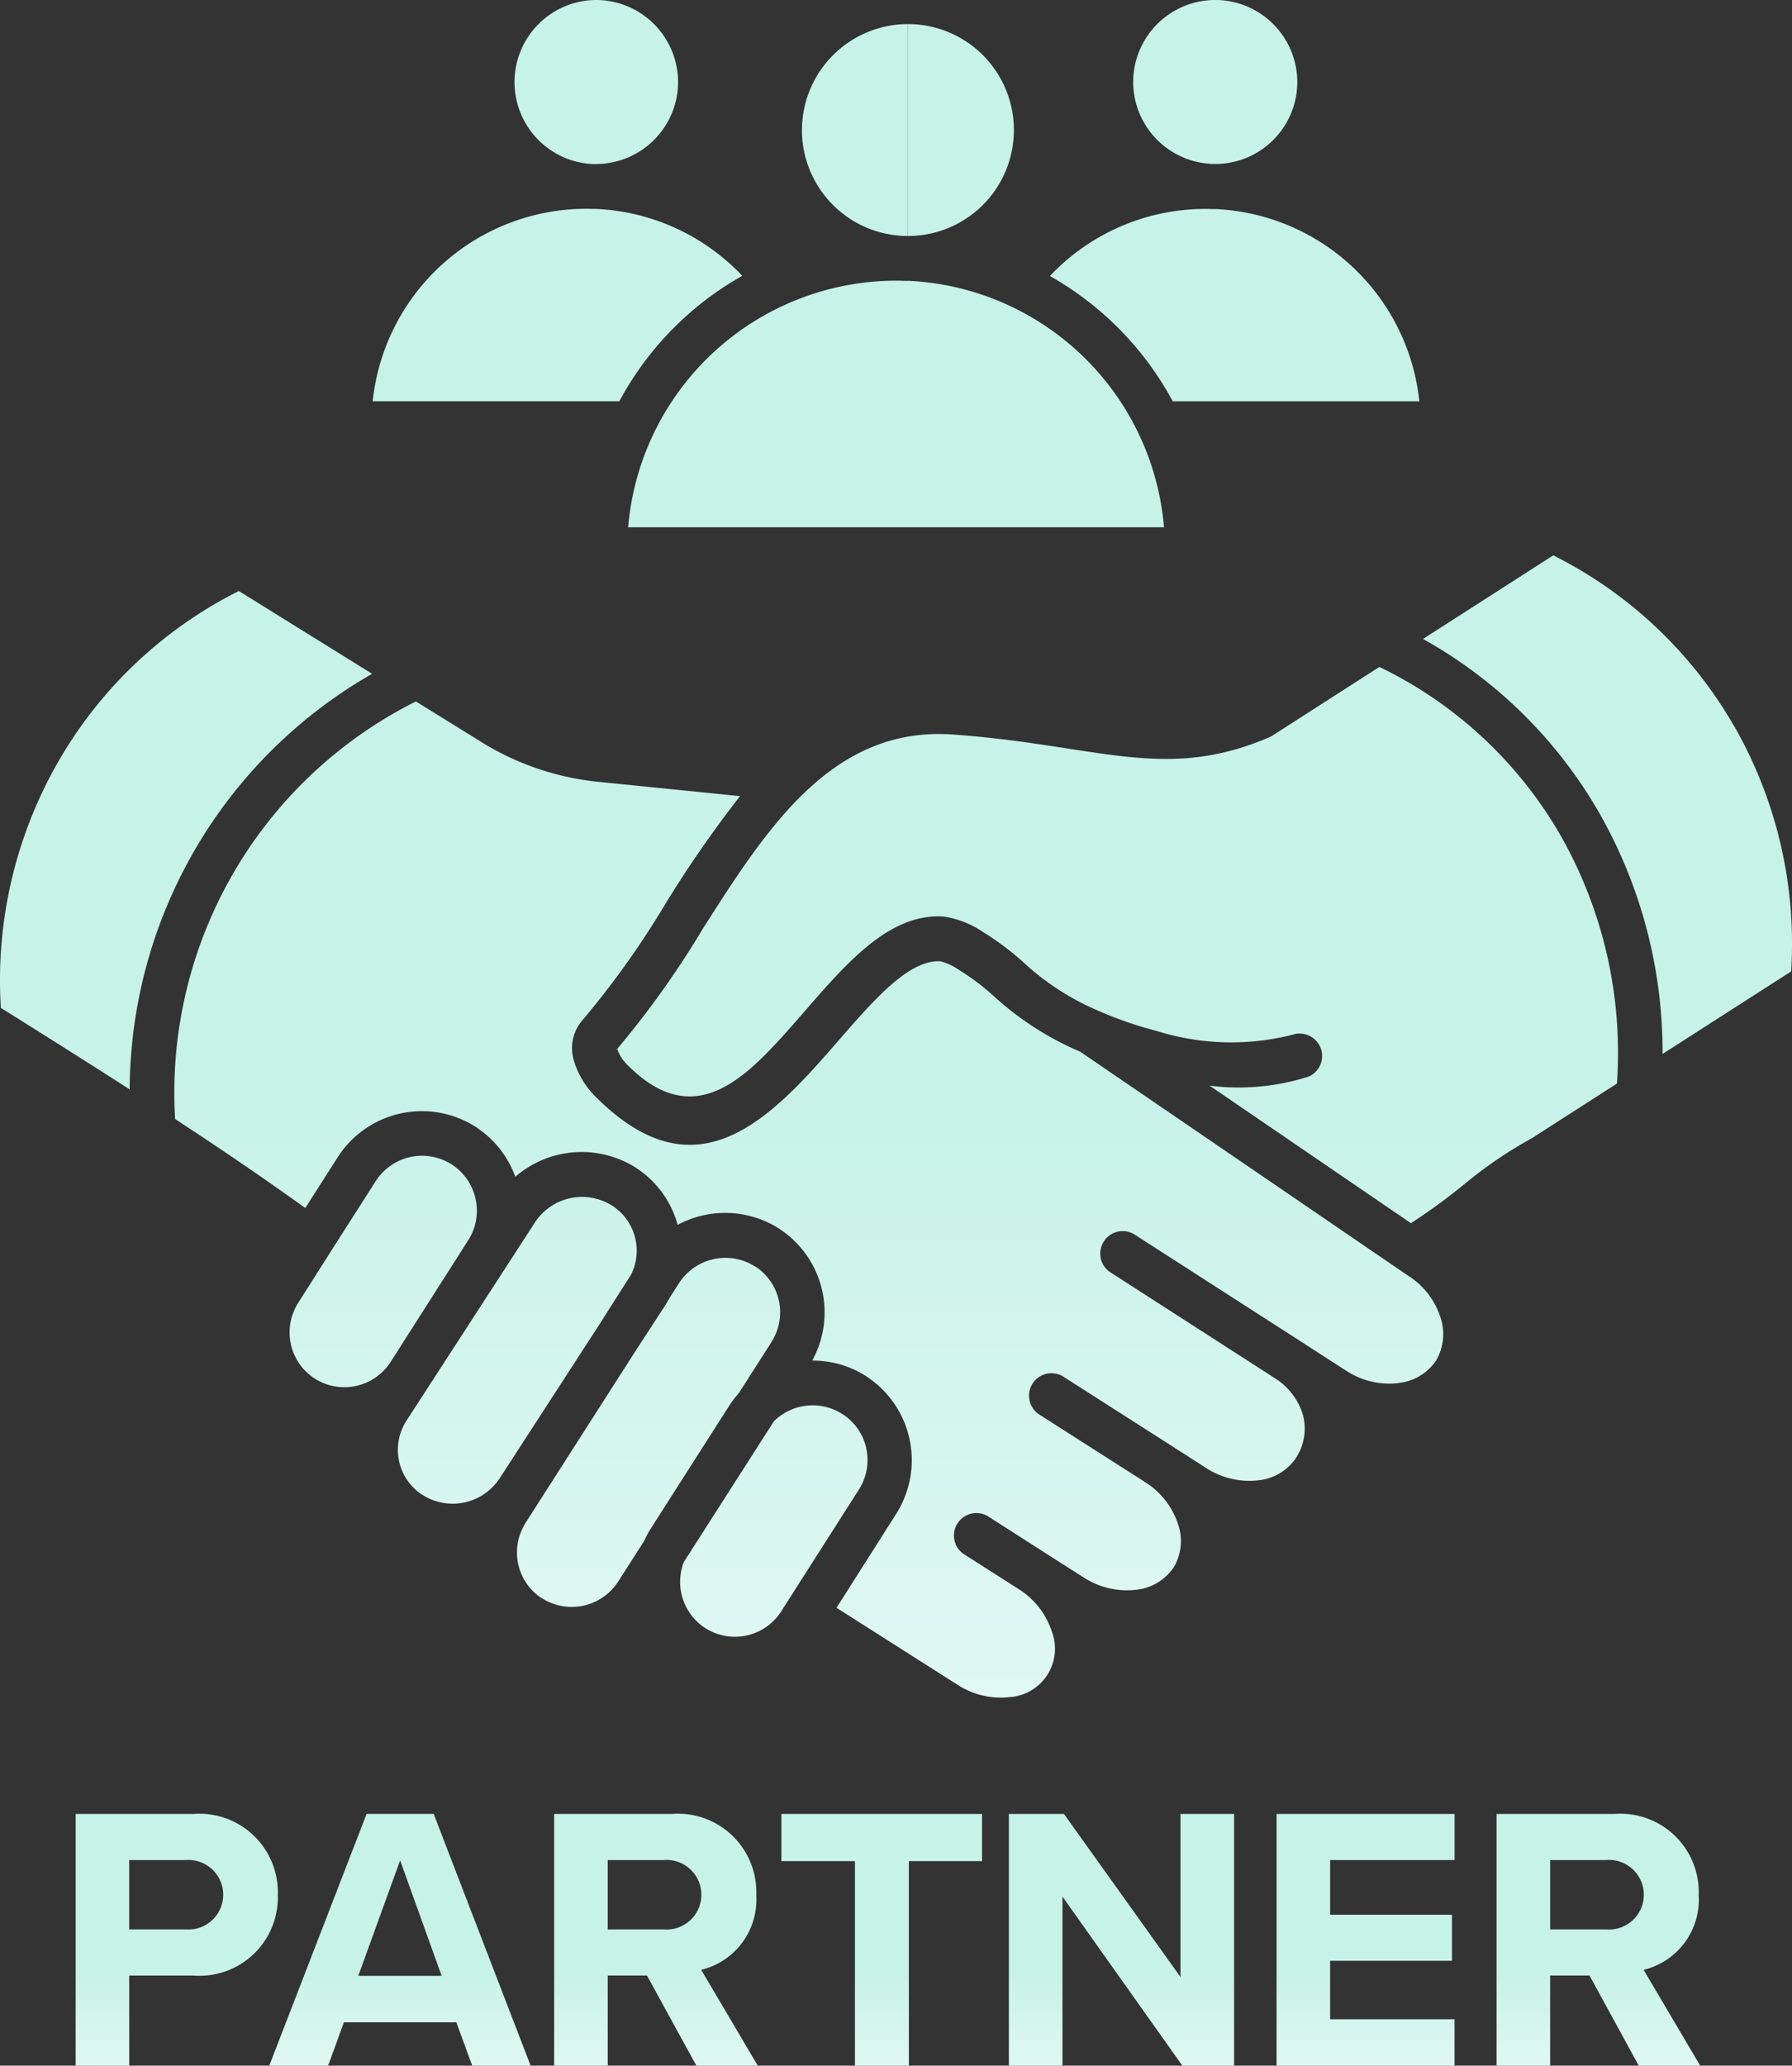
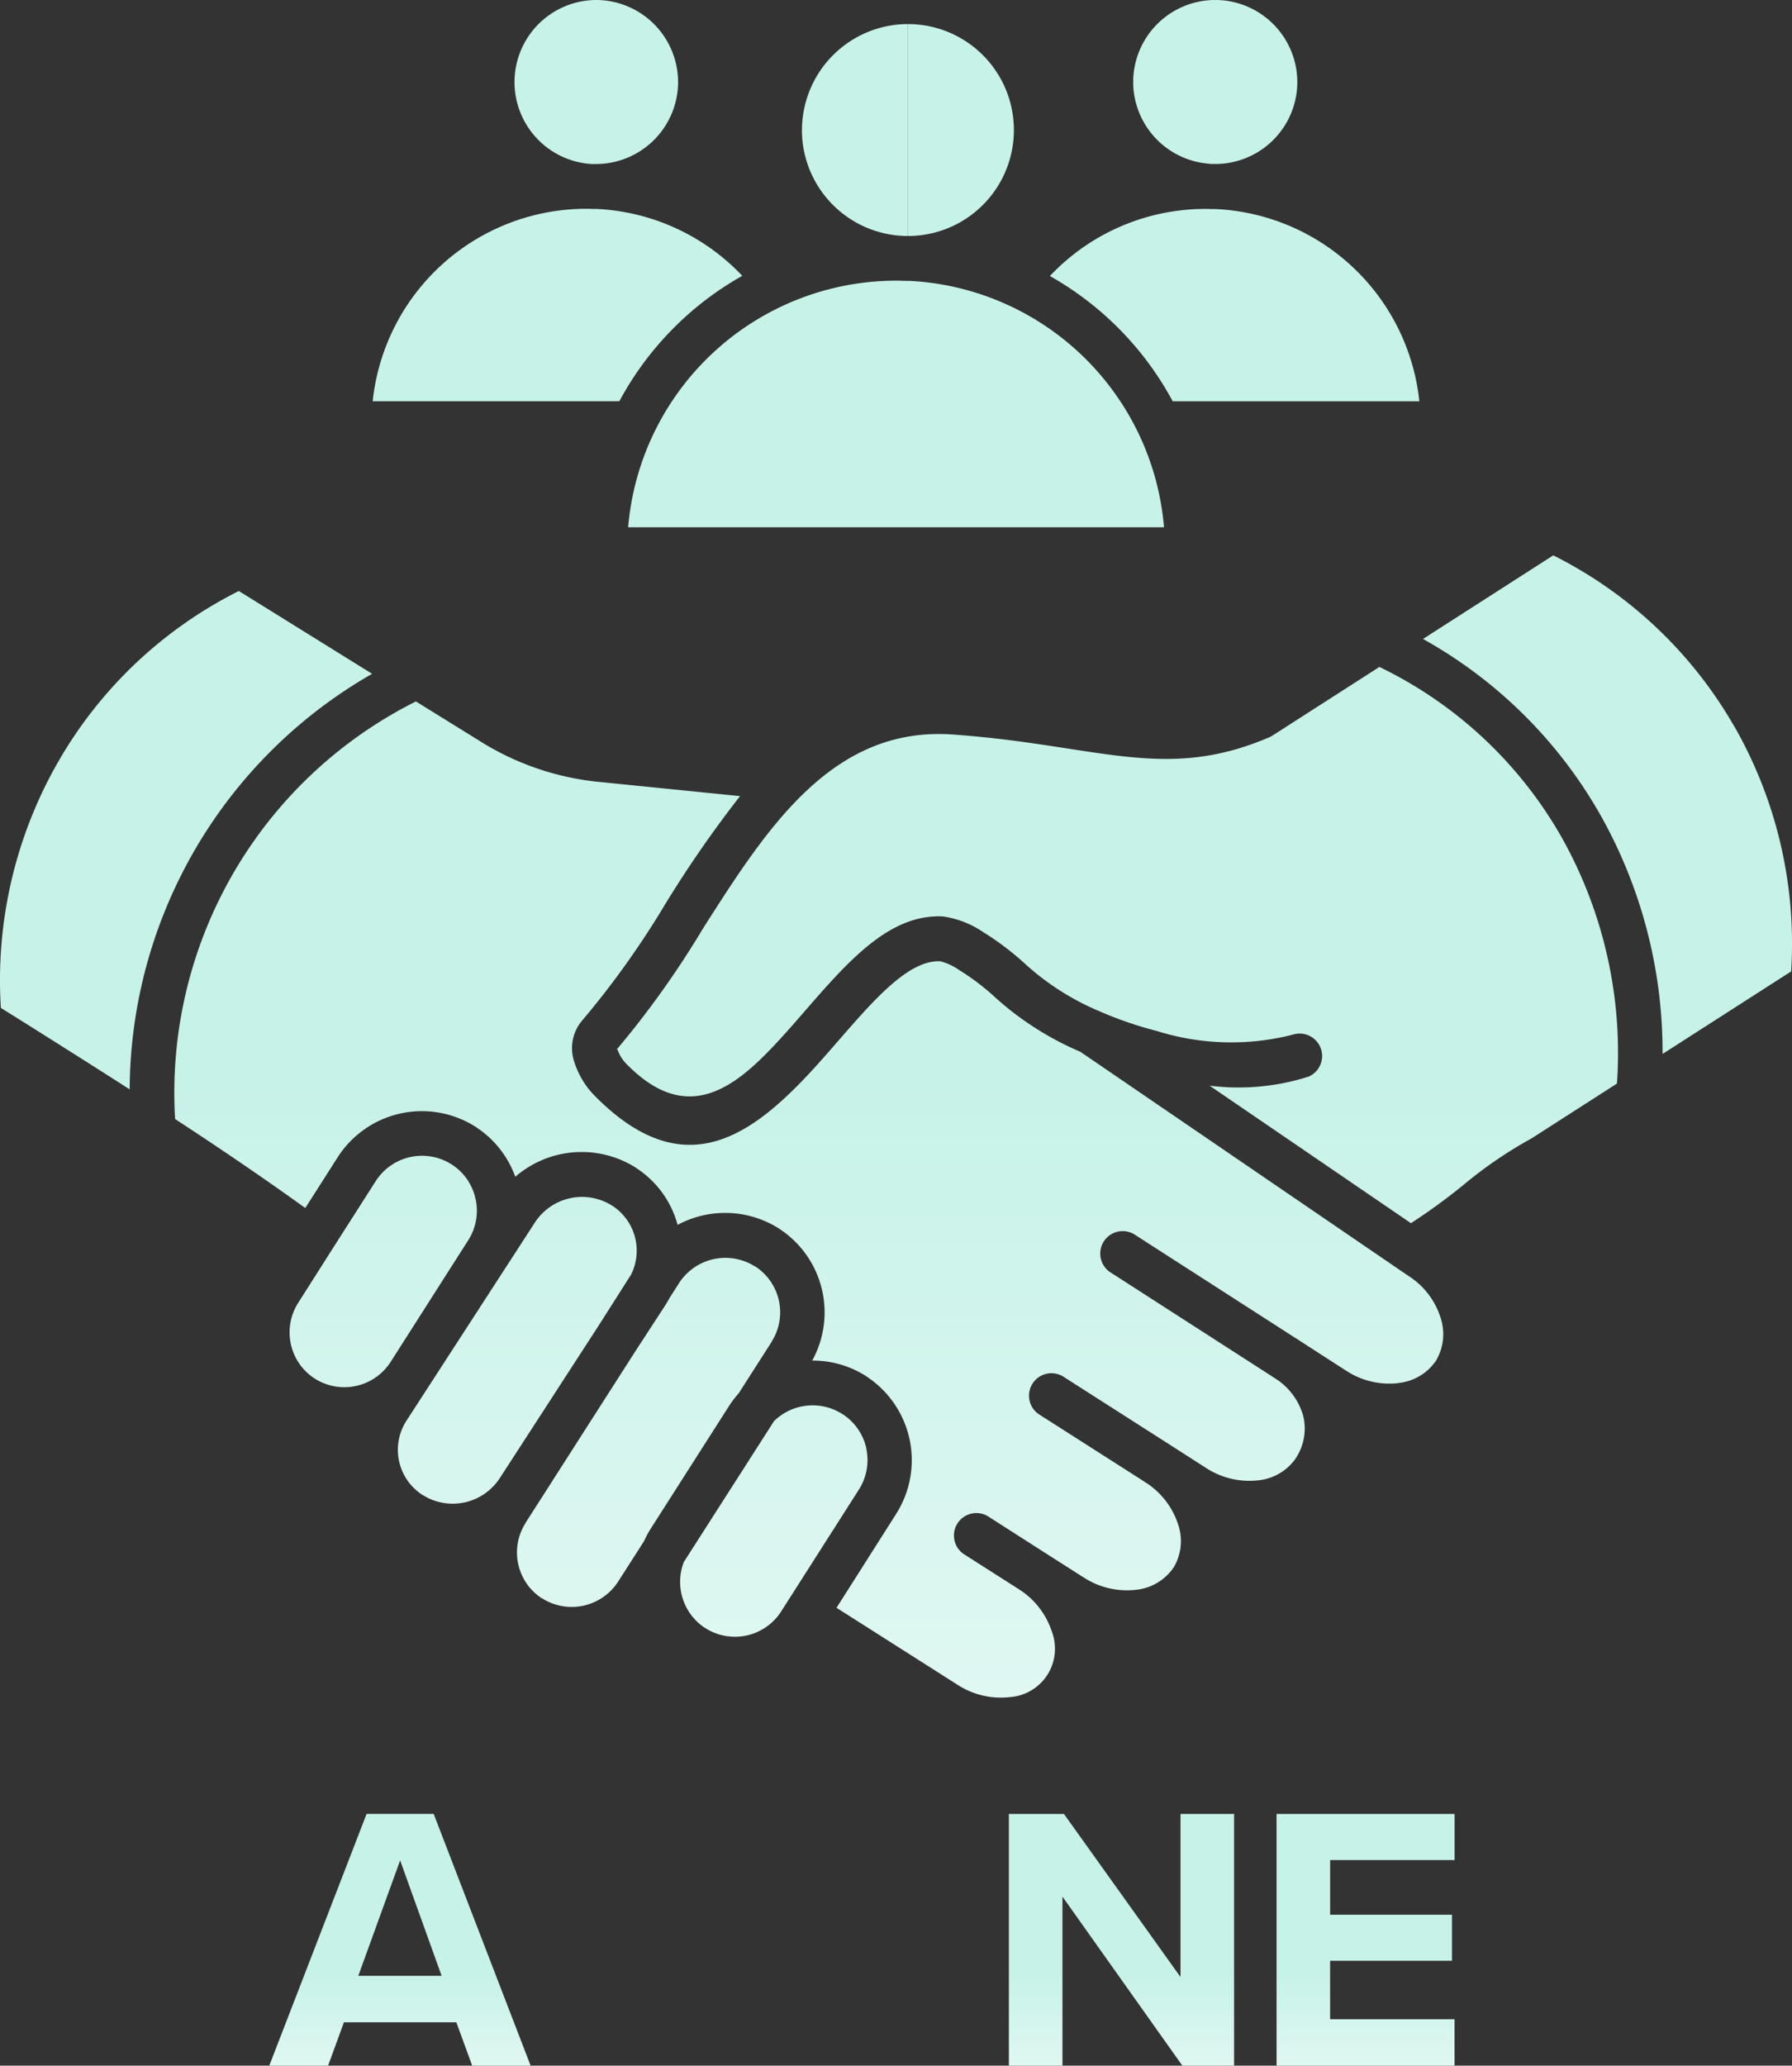
<svg xmlns="http://www.w3.org/2000/svg" width="60.195" height="69.358" viewBox="0 0 60.195 69.358">
  <rect x="0" y="0" width="60.195" height="69.358" fill="#333333" stroke="none" />
  <defs>
    <linearGradient id="linear-gradient" x1="0.5" y1="0.636" x2="0.5" y2="1.482" gradientUnits="objectBoundingBox">
      <stop offset="0" stop-color="#c7f2e8" />
      <stop offset="1" stop-color="#fff" />
    </linearGradient>
    <clipPath id="clip-path">
      <rect id="長方形_2728" data-name="長方形 2728" width="60.195" height="57" fill="url(#linear-gradient)" />
    </clipPath>
  </defs>
  <g id="グループ_1974" data-name="グループ 1974" transform="translate(21084.174 -846.434)">
    <g id="グループ_1948" data-name="グループ 1948" transform="translate(-21084.174 846.434)">
      <g id="グループ_1947" data-name="グループ 1947" transform="translate(0 0)" clip-path="url(#clip-path)">
        <path id="パス_17836" data-name="パス 17836" d="M26.939,4.365v-.04A3.565,3.565,0,0,1,30.495.808V7.924a3.56,3.56,0,0,1-3.558-3.559ZM19.855,5.507c.049,0,.1,0,.146,0h.019A2.759,2.759,0,0,0,22.777,2.8v-.04A2.76,2.76,0,0,0,20.063,0h-.04a2.756,2.756,0,0,0-.165,5.506ZM30.5,7.924h0a3.557,3.557,0,1,0,0-7.115V7.924ZM40.659,5.506l.177,0a2.756,2.756,0,0,0,2.742-2.754v0A2.762,2.762,0,0,0,40.882,0a.714.714,0,0,1-.108,0,2.759,2.759,0,0,0-2.709,2.693.767.767,0,0,1,0,.125A2.759,2.759,0,0,0,40.656,5.5ZM30.53,9.43a.608.608,0,0,1-.112,0c-.064,0-.127,0-.19-.006H30.1a9.044,9.044,0,0,0-9,8.279H39.1A9.041,9.041,0,0,0,30.532,9.43ZM22.642,11a10.549,10.549,0,0,1,2.292-1.739,7.211,7.211,0,0,0-4.9-2.246h-.064c-.058,0-.115,0-.173-.005h-.1a7.219,7.219,0,0,0-7.178,6.462h8.286A10.535,10.535,0,0,1,22.642,11M58.254,24.388a14.475,14.475,0,0,0-6.078-5.741L47.8,21.454a15.539,15.539,0,0,1,5.973,5.934,16.2,16.2,0,0,1,2.074,8l4.319-2.771a14.688,14.688,0,0,0-1.911-8.233M39.391,13.474h8.286A7.218,7.218,0,0,0,40.842,7.02h-.077a1.608,1.608,0,0,1-.162-.005h-.1a7.181,7.181,0,0,0-5.236,2.253,10.581,10.581,0,0,1,4.128,4.21ZM12.5,22.624,8.023,19.844A14.471,14.471,0,0,0,1.942,25.6,14.732,14.732,0,0,0,.029,33.842l.6.374c1.242.782,2.489,1.566,3.727,2.361A16.162,16.162,0,0,1,12.5,22.624M47.3,42.829c-.021-.012-.041-.024-.062-.038L36.29,35.315a10.258,10.258,0,0,1-2.875-1.839,7.794,7.794,0,0,0-1.187-.9,2,2,0,0,0-.642-.3c-1.058-.051-2.215,1.279-3.409,2.65-.459.527-.923,1.061-1.412,1.551-1.924,1.929-4.034,3.064-6.739.365a2.853,2.853,0,0,1-.747-1.224,1.435,1.435,0,0,1,.308-1.389,29.71,29.71,0,0,0,2.755-3.865,38.776,38.776,0,0,1,2.517-3.633l-4.662-.47a9.209,9.209,0,0,1-4.127-1.409l-2.1-1.3A14.689,14.689,0,0,0,5.882,37.573c1.488.973,2.953,1.965,4.373,2.988l1.091-1.709a3.359,3.359,0,0,1,4.593-1.041.785.785,0,0,1,.084.056,3.334,3.334,0,0,1,1.286,1.645,3.406,3.406,0,0,1,4-.336.842.842,0,0,1,.077.051,3.3,3.3,0,0,1,1.376,1.9,3.375,3.375,0,0,1,3.368.1.784.784,0,0,1,.084.056,3.35,3.35,0,0,1,1.069,4.4,3.325,3.325,0,0,1,1.774.5.789.789,0,0,1,.084.057,3.359,3.359,0,0,1,.965,4.586L28.1,53.984l4.055,2.578a2.662,2.662,0,0,0,1.777.419,1.627,1.627,0,0,0,1.4-2.2,2.655,2.655,0,0,0-1.119-1.428l-1.847-1.178a.754.754,0,0,1,.809-1.271l1.841,1.178,1.329.848.021.012.027.017a2.658,2.658,0,0,0,1.777.419,1.733,1.733,0,0,0,1.224-.707l.007-.012.022-.028a1.728,1.728,0,0,0,.15-1.451,2.642,2.642,0,0,0-1.083-1.4l-.016-.009a.844.844,0,0,1-.077-.051L34.888,47.48a.754.754,0,0,1,.809-1.271l3.509,2.242.021.012a.843.843,0,0,1,.077.051l1.2.769a2.662,2.662,0,0,0,1.777.419,1.74,1.74,0,0,0,1.224-.707l.007-.012.018-.027a1.8,1.8,0,0,0,.248-1.407,2.184,2.184,0,0,0-.963-1.279l-.016-.01a.673.673,0,0,1-.078-.052l-5.441-3.5a.754.754,0,0,1,.814-1.268l5.444,3.5.017.01a.851.851,0,0,1,.078.051l1.577,1.017.009.005a2.643,2.643,0,0,0,1.714.421.476.476,0,0,0,.051-.009,1.734,1.734,0,0,0,1.248-.742v0l.012-.019a1.752,1.752,0,0,0,.143-1.44,2.574,2.574,0,0,0-1.087-1.4m-.969-20.438-3.584,2.3a.748.748,0,0,1-.111.059c-2.443,1.047-4.259.766-6.807.373-1.089-.168-2.321-.358-3.815-.465-4.06-.292-6.254,3.145-8.4,6.513a31.064,31.064,0,0,1-2.9,4.065c-.016.018.025-.014.029,0a1.321,1.321,0,0,0,.349.531c1.8,1.8,3.263.992,4.608-.356.448-.449.9-.965,1.341-1.475,1.44-1.654,2.833-3.256,4.622-3.171a3.183,3.183,0,0,1,1.354.521,9.383,9.383,0,0,1,1.435,1.088,8.724,8.724,0,0,0,2.474,1.573.813.813,0,0,1,.087.038,12.894,12.894,0,0,0,1.846.627,8.359,8.359,0,0,0,4.566.123.754.754,0,0,1,.537,1.407,7.733,7.733,0,0,1-3.331.305l6.764,4.618a20.126,20.126,0,0,0,1.75-1.274,14.569,14.569,0,0,1,2.308-1.577l2.862-1.837a14.778,14.778,0,0,0-1.845-8.245,14.07,14.07,0,0,0-6.129-5.741M29.1,48.627A1.832,1.832,0,0,0,28.33,47.5l-.015-.008-.027-.018a1.851,1.851,0,0,0-2.29.245l-3.029,4.73a1.852,1.852,0,0,0,.686,2.194l.014.008.027.017a1.846,1.846,0,0,0,2.544-.561l.191-.3v0l2.416-3.786a1.838,1.838,0,0,0,.25-1.391m-4.289-1.839,1.115-1.741,0-.007a1.838,1.838,0,0,0-.522-2.5l-.015-.008-.021-.014-.007,0a1.855,1.855,0,0,0-2.549.562l-.307.48q-.056.1-.119.206l0,0-.019.029V43.8l-1.041,1.6-3.674,5.739,0,.007a1.837,1.837,0,0,0,.522,2.5l.015.008.021.014.006,0a1.856,1.856,0,0,0,2.55-.562l.873-1.363a3.217,3.217,0,0,1,.232-.431l2.613-4.091a3.343,3.343,0,0,1,.33-.436m-8.839-6.537a1.829,1.829,0,0,0-.765-1.128l-.013-.008-.027-.018a1.848,1.848,0,0,0-2.544.561l-1.508,2.36c-.01.017-.021.034-.032.051l-1.067,1.68a1.846,1.846,0,0,0,.52,2.518l.014.008.027.018a1.848,1.848,0,0,0,2.544-.561l2.611-4.092a1.834,1.834,0,0,0,.241-1.388M21.2,42.794a1.8,1.8,0,0,0-.617-2.3l-.015-.008-.025-.016a1.889,1.889,0,0,0-2.57.569l-4.315,6.656-.016.025a1.8,1.8,0,0,0,.531,2.462l.015.008.025.016a1.888,1.888,0,0,0,2.571-.569l3.33-5.136Z" transform="translate(0 0)" fill="url(#linear-gradient)" />
      </g>
    </g>
    <g id="グループ_1950" data-name="グループ 1950" transform="translate(-21081.633 896.208)">
      <g id="グループ_1973" data-name="グループ 1973" transform="translate(0 11.131)">
-         <path id="パス_17841" data-name="パス 17841" d="M0,19.584V11.132H3.953a2.637,2.637,0,0,1,2.838,2.725,2.631,2.631,0,0,1-2.838,2.7H1.8v3.028Zm3.712-6.905H1.8v2.331H3.712a1.168,1.168,0,1,0,0-2.331" transform="translate(0 -11.131)" fill="url(#linear-gradient)" />
-         <path id="パス_17842" data-name="パス 17842" d="M12.972,19.583l-.532-1.456H8.664l-.532,1.456H6.156l3.269-8.452h2.254l3.256,8.452Zm-2.42-6.892L9.146,16.568h2.8Z" transform="translate(0.348 -11.131)" fill="url(#linear-gradient)" />
-         <path id="パス_17843" data-name="パス 17843" d="M19.992,19.584l-1.66-3.028H17.014v3.028h-1.8V11.132h3.952a2.632,2.632,0,0,1,2.838,2.725,2.425,2.425,0,0,1-1.85,2.509l1.9,3.218ZM18.9,12.679H17.014v2.331H18.9a1.169,1.169,0,1,0,0-2.331" transform="translate(0.859 -11.131)" fill="url(#linear-gradient)" />
-         <path id="パス_17844" data-name="パス 17844" d="M24.91,19.584V12.716H22.439V11.132h6.741v1.585H26.722v6.867Z" transform="translate(1.267 -11.131)" fill="url(#linear-gradient)" />
+         <path id="パス_17842" data-name="パス 17842" d="M12.972,19.583l-.532-1.456H8.664l-.532,1.456H6.156l3.269-8.452h2.254l3.256,8.452Zm-2.42-6.892L9.146,16.568h2.8" transform="translate(0.348 -11.131)" fill="url(#linear-gradient)" />
        <path id="パス_17845" data-name="パス 17845" d="M35.5,19.584l-4.028-5.676v5.676h-1.8V11.132h1.85l3.915,5.475V11.132h1.8v8.452Z" transform="translate(1.676 -11.131)" fill="url(#linear-gradient)" />
        <path id="パス_17846" data-name="パス 17846" d="M38.184,19.584V11.132h5.98v1.547h-4.18v1.837h4.092v1.546H39.983v1.963h4.18v1.559Z" transform="translate(2.156 -11.131)" fill="url(#linear-gradient)" />
-         <path id="パス_17847" data-name="パス 17847" d="M49.956,19.584,48.3,16.556H46.979v3.028h-1.8V11.132h3.952a2.632,2.632,0,0,1,2.838,2.725,2.424,2.424,0,0,1-1.85,2.509l1.9,3.218Zm-1.09-6.905H46.979v2.331h1.887a1.169,1.169,0,1,0,0-2.331" transform="translate(2.551 -11.131)" fill="url(#linear-gradient)" />
      </g>
    </g>
  </g>
</svg>